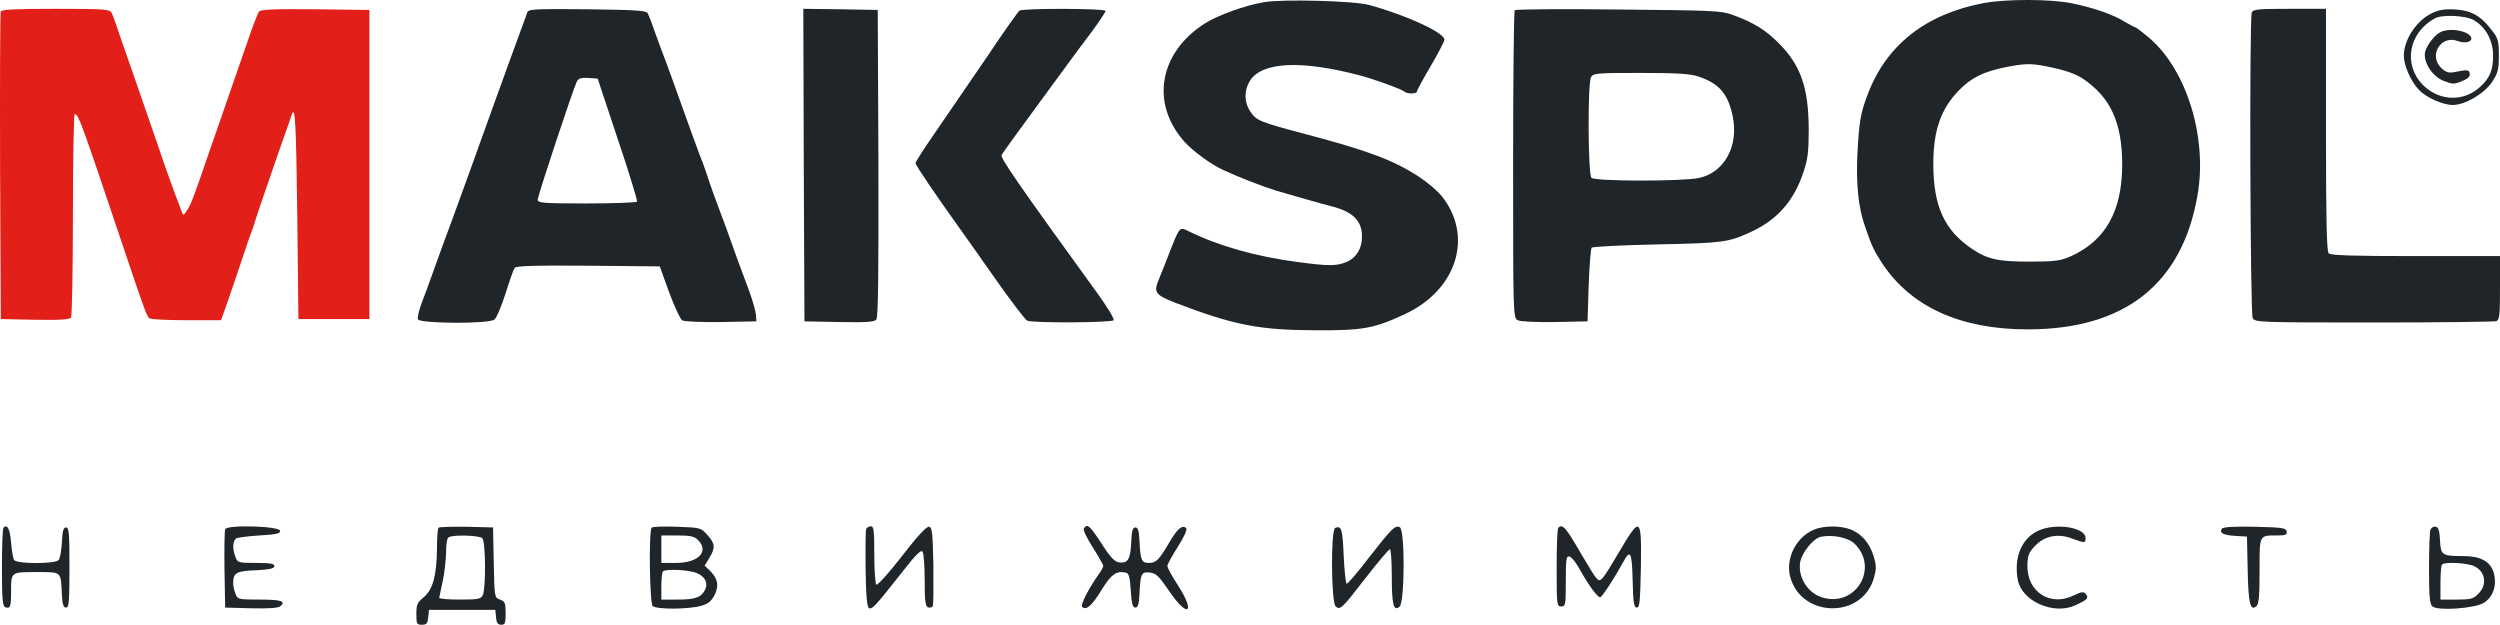
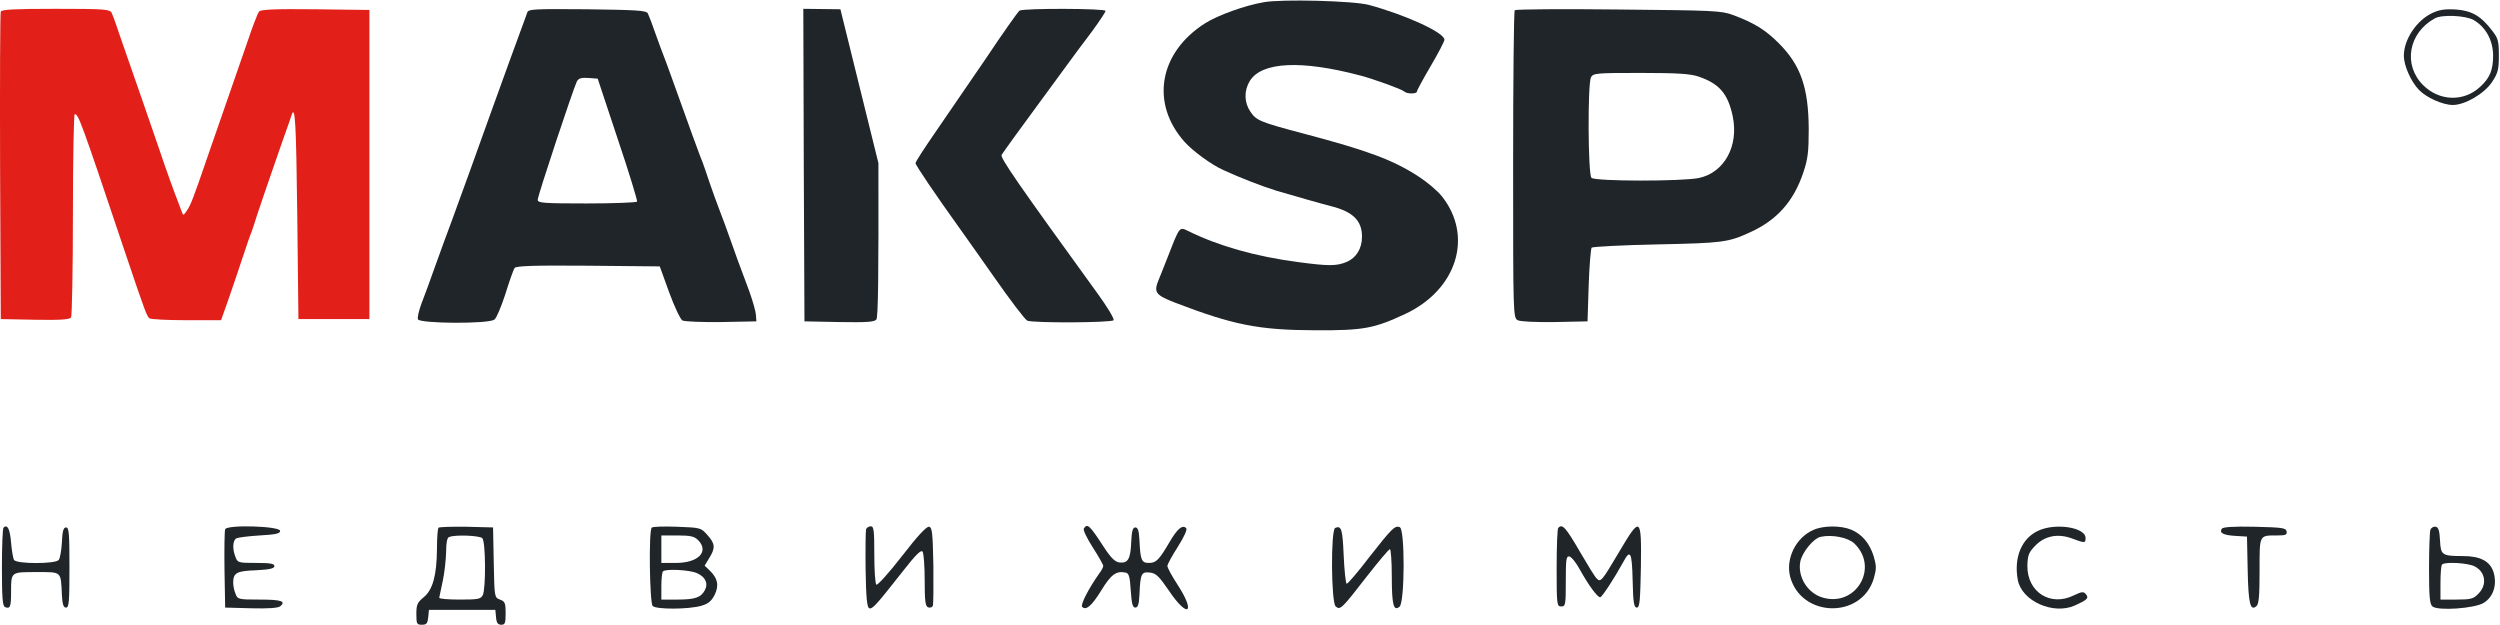
<svg xmlns="http://www.w3.org/2000/svg" width="116" height="29" viewBox="0 0 116 29" fill="none">
  <path d="M58.65 0.101C57.768 0.25 56.504 0.707 55.92 1.078C53.773 2.438 53.37 4.797 54.963 6.582C55.356 7.017 56.196 7.634 56.759 7.889C57.566 8.26 58.586 8.653 59.213 8.845C60.116 9.11 61.264 9.44 61.763 9.567C62.772 9.822 63.197 10.236 63.197 10.98C63.197 11.533 62.932 11.958 62.496 12.149C62.018 12.351 61.646 12.351 60.222 12.159C58.278 11.905 56.546 11.416 55.144 10.725C54.73 10.523 54.74 10.502 54.262 11.724C54.082 12.191 53.858 12.744 53.773 12.956C53.519 13.562 53.603 13.679 54.485 14.029C57.226 15.081 58.395 15.315 61.019 15.325C63.282 15.336 63.76 15.241 65.216 14.561C67.606 13.434 68.371 10.959 66.905 9.11C66.714 8.866 66.225 8.452 65.832 8.197C64.642 7.421 63.463 6.985 60.488 6.199C58.48 5.668 58.299 5.594 58.023 5.19C57.726 4.754 57.715 4.213 57.991 3.756C58.544 2.863 60.392 2.778 63.144 3.511C63.771 3.681 65.046 4.138 65.152 4.244C65.29 4.372 65.747 4.361 65.747 4.244C65.747 4.191 66.034 3.66 66.385 3.065C66.735 2.47 67.022 1.918 67.022 1.843C67.022 1.514 65.237 0.696 63.516 0.228C62.804 0.037 59.479 -0.048 58.65 0.101Z" fill="#202529" />
-   <path d="M92.042 0.143C89.344 0.653 87.516 2.098 86.656 4.393C86.316 5.296 86.263 5.636 86.178 7.262C86.125 8.558 86.231 9.631 86.518 10.449C86.836 11.395 86.953 11.639 87.336 12.223C88.674 14.242 90.969 15.283 94.082 15.283C98.587 15.283 101.254 13.18 101.965 9.057C102.433 6.391 101.466 3.246 99.724 1.758C99.394 1.482 99.097 1.259 99.065 1.259C99.022 1.259 98.821 1.142 98.597 1.015C98.066 0.675 97.068 0.335 96.08 0.143C95.091 -0.048 93.062 -0.048 92.042 0.143ZM94.879 3.065C95.761 3.235 96.26 3.405 96.611 3.628C97.918 4.489 98.47 5.679 98.47 7.634C98.47 9.79 97.695 11.171 96.08 11.894C95.623 12.096 95.357 12.138 94.22 12.138C92.765 12.149 92.212 12.032 91.511 11.554C90.215 10.683 89.716 9.578 89.705 7.634C89.705 6.061 90.045 5.073 90.884 4.202C91.469 3.596 92.042 3.32 93.105 3.108C93.944 2.948 94.21 2.938 94.879 3.065Z" fill="#202529" />
  <path d="M0.036 0.537C0.004 0.611 -0.007 3.851 0.004 7.74L0.036 14.805L1.619 14.837C2.819 14.858 3.223 14.826 3.298 14.731C3.34 14.656 3.383 12.499 3.383 9.939C3.383 7.389 3.425 5.296 3.467 5.296C3.637 5.296 3.733 5.541 5.773 11.618C6.761 14.55 6.814 14.678 6.942 14.773C7.005 14.816 7.77 14.858 8.652 14.858H10.256L10.533 14.082C10.681 13.668 10.979 12.786 11.191 12.149C11.404 11.501 11.616 10.885 11.669 10.768C11.712 10.651 11.829 10.311 11.914 10.024C12.052 9.588 13.178 6.327 13.412 5.689C13.444 5.594 13.497 5.434 13.529 5.339C13.699 4.818 13.741 5.742 13.794 10.056L13.847 14.805H15.494H17.141V7.634V0.462L14.634 0.43C12.711 0.409 12.094 0.441 12.02 0.537C11.956 0.611 11.712 1.248 11.478 1.95C11.234 2.651 10.798 3.915 10.501 4.765C10.203 5.615 9.8 6.784 9.598 7.368C8.982 9.163 8.854 9.503 8.673 9.769C8.503 10.013 8.503 10.013 8.429 9.812C8.387 9.695 8.312 9.503 8.27 9.387C8.132 9.047 7.664 7.761 7.377 6.89C7.229 6.454 6.867 5.402 6.57 4.553C6.272 3.703 5.858 2.513 5.645 1.896C5.444 1.28 5.231 0.696 5.178 0.59C5.082 0.43 4.849 0.409 2.575 0.409C0.684 0.409 0.068 0.441 0.036 0.537Z" fill="#E22019" />
  <path d="M24.461 0.59C24.429 0.696 24.323 0.972 24.238 1.206C24.153 1.44 23.887 2.151 23.654 2.8C23.42 3.437 23.016 4.563 22.751 5.296C22.485 6.029 22.071 7.198 21.816 7.899C21.561 8.6 21.178 9.652 20.966 10.236C20.743 10.821 20.392 11.798 20.169 12.415C19.956 13.031 19.67 13.785 19.553 14.093C19.436 14.412 19.361 14.731 19.393 14.816C19.468 15.017 22.698 15.039 22.942 14.826C23.038 14.762 23.261 14.221 23.452 13.636C23.633 13.052 23.824 12.51 23.877 12.436C23.941 12.34 24.695 12.308 27.287 12.329L30.613 12.361L31.048 13.562C31.293 14.231 31.569 14.816 31.664 14.869C31.771 14.922 32.578 14.954 33.471 14.943L35.096 14.911L35.075 14.603C35.064 14.444 34.926 13.966 34.777 13.541C34.278 12.213 34.108 11.745 33.821 10.927C33.662 10.492 33.502 10.035 33.449 9.918C33.354 9.684 32.992 8.696 32.748 7.952C32.663 7.687 32.546 7.379 32.493 7.262C32.451 7.145 32.281 6.688 32.121 6.252C31.962 5.817 31.749 5.211 31.643 4.924C31.537 4.627 31.325 4.032 31.165 3.596C31.006 3.161 30.846 2.704 30.793 2.587C30.74 2.47 30.581 2.013 30.421 1.578C30.273 1.142 30.103 0.707 30.06 0.622C29.986 0.483 29.54 0.462 27.245 0.43C24.716 0.409 24.514 0.42 24.461 0.59ZM28.668 6.465C29.189 8.005 29.582 9.312 29.561 9.355C29.529 9.397 28.477 9.44 27.224 9.44C25.194 9.44 24.95 9.418 24.95 9.27C24.95 9.078 26.607 4.096 26.767 3.777C26.852 3.628 26.979 3.596 27.308 3.618L27.733 3.649L28.668 6.465Z" fill="#202529" />
-   <path d="M37.295 7.655L37.327 14.911L38.931 14.943C40.196 14.964 40.568 14.943 40.663 14.826C40.748 14.709 40.769 12.808 40.759 7.57L40.727 0.462L38.995 0.43L37.274 0.409L37.295 7.655Z" fill="#202529" />
+   <path d="M37.295 7.655L37.327 14.911L38.931 14.943C40.196 14.964 40.568 14.943 40.663 14.826C40.748 14.709 40.769 12.808 40.759 7.57L38.995 0.43L37.274 0.409L37.295 7.655Z" fill="#202529" />
  <path d="M47.303 0.494C47.24 0.537 46.538 1.525 45.752 2.704C44.955 3.873 43.893 5.424 43.394 6.146C42.894 6.869 42.48 7.506 42.48 7.57C42.48 7.665 43.425 9.057 44.499 10.555C44.626 10.725 45.349 11.756 46.114 12.839C46.868 13.923 47.569 14.837 47.665 14.879C47.962 14.996 51.596 14.975 51.67 14.858C51.712 14.794 51.373 14.231 50.916 13.604C47.197 8.473 46.4 7.315 46.475 7.187C46.56 7.049 47.41 5.87 48.111 4.924C48.323 4.627 48.855 3.915 49.279 3.331C49.705 2.746 50.331 1.896 50.682 1.44C51.022 0.972 51.298 0.558 51.298 0.505C51.298 0.388 47.473 0.377 47.303 0.494Z" fill="#202529" />
  <path d="M70.284 0.473C70.241 0.515 70.209 3.745 70.209 7.644C70.209 14.614 70.209 14.741 70.422 14.858C70.549 14.922 71.219 14.954 72.143 14.943L73.662 14.911L73.715 13.243C73.747 12.329 73.811 11.543 73.853 11.49C73.906 11.448 75.266 11.373 76.881 11.341C79.941 11.278 80.185 11.246 81.205 10.778C82.448 10.215 83.224 9.344 83.67 8.016C83.883 7.389 83.925 7.06 83.925 5.987C83.915 4.064 83.553 3.023 82.533 2.003C81.917 1.387 81.386 1.057 80.409 0.696C79.867 0.494 79.516 0.483 75.096 0.441C72.493 0.409 70.337 0.43 70.284 0.473ZM78.815 3.554C79.782 3.883 80.175 4.351 80.398 5.392C80.685 6.773 80.015 8.005 78.826 8.26C78.05 8.42 74.013 8.42 73.843 8.25C73.683 8.09 73.662 3.894 73.822 3.586C73.928 3.395 74.066 3.384 76.138 3.384C77.859 3.384 78.443 3.426 78.815 3.554Z" fill="#202529" />
-   <path d="M104.483 0.579C104.366 0.887 104.409 14.539 104.526 14.762C104.632 14.954 104.813 14.964 110.157 14.964C113.185 14.964 115.734 14.932 115.83 14.901C115.979 14.848 116 14.603 116 13.36V11.883H112.09C109.19 11.883 108.149 11.851 108.053 11.756C107.957 11.66 107.926 10.236 107.926 6.019V0.409H106.236C104.791 0.409 104.536 0.43 104.483 0.579Z" fill="#202529" />
  <path d="M112.866 0.6C112.133 0.94 111.538 1.833 111.538 2.587C111.538 3.044 111.867 3.777 112.228 4.159C112.579 4.531 113.344 4.871 113.811 4.871C114.375 4.871 115.267 4.351 115.628 3.809C115.904 3.394 115.947 3.235 115.947 2.576C115.947 1.918 115.915 1.78 115.649 1.44C115.129 0.749 114.693 0.494 113.96 0.441C113.45 0.409 113.185 0.452 112.866 0.6ZM114.778 0.93C115.341 1.259 115.671 1.865 115.681 2.566C115.681 3.246 115.533 3.618 115.076 4.032C114.321 4.733 113.185 4.701 112.43 3.947C111.495 3.012 111.75 1.525 112.972 0.855C113.301 0.664 114.406 0.717 114.778 0.93Z" fill="#202529" />
-   <path d="M113.28 1.471C112.993 1.588 112.621 2.056 112.526 2.406C112.42 2.863 112.855 3.554 113.397 3.756C113.801 3.915 113.875 3.915 114.236 3.766C114.523 3.649 114.619 3.543 114.598 3.416C114.555 3.224 114.502 3.224 113.843 3.352C113.62 3.394 113.471 3.341 113.28 3.161C112.664 2.576 113.259 1.599 114.045 1.907C114.396 2.035 114.736 1.939 114.661 1.737C114.544 1.44 113.737 1.28 113.28 1.471Z" fill="#202529" />
  <path d="M0.163 24.484C0.121 24.526 0.089 25.366 0.089 26.343C0.089 27.767 0.121 28.128 0.238 28.17C0.471 28.266 0.514 28.149 0.514 27.49C0.514 26.524 0.493 26.545 1.693 26.545C2.883 26.545 2.819 26.492 2.872 27.607C2.894 28.043 2.947 28.192 3.064 28.192C3.202 28.192 3.223 27.915 3.223 26.332C3.223 24.749 3.202 24.473 3.064 24.473C2.947 24.473 2.894 24.632 2.872 25.164C2.851 25.535 2.787 25.907 2.724 25.982C2.575 26.173 0.769 26.173 0.652 25.982C0.609 25.918 0.546 25.546 0.514 25.174C0.461 24.547 0.344 24.303 0.163 24.484Z" fill="#202529" />
  <path d="M10.448 24.558C10.416 24.633 10.405 25.482 10.416 26.439L10.448 28.192L11.659 28.224C12.445 28.245 12.913 28.213 13.008 28.128C13.284 27.894 13.04 27.82 12.031 27.82C11.053 27.82 11.021 27.809 10.926 27.544C10.862 27.395 10.82 27.172 10.82 27.044C10.82 26.577 10.979 26.492 11.882 26.46C12.52 26.428 12.732 26.375 12.732 26.269C12.732 26.152 12.541 26.12 11.882 26.12C11.064 26.12 11.021 26.109 10.926 25.844C10.777 25.472 10.798 25.089 10.958 24.983C11.021 24.941 11.521 24.877 12.041 24.845C12.796 24.802 12.998 24.76 12.998 24.633C12.998 24.409 10.522 24.335 10.448 24.558Z" fill="#202529" />
  <path d="M20.349 24.484C20.307 24.526 20.275 24.972 20.275 25.472C20.264 26.694 20.084 27.363 19.659 27.713C19.361 27.958 19.319 28.064 19.319 28.489C19.319 28.946 19.34 28.988 19.574 28.988C19.797 28.988 19.839 28.925 19.871 28.638L19.903 28.298H21.444H22.984L23.016 28.638C23.037 28.903 23.101 28.988 23.261 28.988C23.43 28.988 23.462 28.914 23.462 28.457C23.462 27.979 23.43 27.905 23.197 27.82C22.942 27.724 22.942 27.713 22.91 26.099L22.878 24.473L21.646 24.441C20.976 24.431 20.392 24.452 20.349 24.484ZM22.379 24.972C22.538 25.132 22.549 27.32 22.4 27.618C22.304 27.799 22.166 27.82 21.337 27.82C20.806 27.82 20.381 27.788 20.381 27.735C20.392 27.692 20.456 27.352 20.541 26.97C20.626 26.587 20.689 25.982 20.7 25.62C20.7 25.206 20.742 24.951 20.838 24.919C21.104 24.802 22.251 24.845 22.379 24.972Z" fill="#202529" />
  <path d="M30.241 24.484C30.092 24.622 30.145 27.979 30.283 28.117C30.453 28.287 31.972 28.277 32.546 28.107C32.875 28.011 33.014 27.884 33.162 27.597C33.375 27.161 33.3 26.821 32.918 26.46L32.695 26.247L32.907 25.897C33.205 25.419 33.184 25.227 32.822 24.824C32.525 24.484 32.504 24.484 31.42 24.441C30.814 24.42 30.283 24.431 30.241 24.484ZM32.387 25.057C32.918 25.589 32.408 26.12 31.367 26.12H30.687V25.482V24.845H31.43C32.036 24.845 32.217 24.887 32.387 25.057ZM32.323 26.587C32.727 26.757 32.875 27.065 32.705 27.384C32.525 27.724 32.249 27.82 31.441 27.82H30.687V27.203C30.687 26.863 30.719 26.545 30.761 26.513C30.889 26.385 31.962 26.439 32.323 26.587Z" fill="#202529" />
  <path d="M40.185 24.558C40.164 24.632 40.153 25.472 40.164 26.439C40.185 27.724 40.228 28.181 40.334 28.224C40.483 28.266 40.631 28.107 41.853 26.555C42.491 25.737 42.735 25.493 42.809 25.599C42.862 25.684 42.905 26.279 42.905 26.927C42.905 27.894 42.937 28.128 43.064 28.181C43.16 28.213 43.255 28.181 43.287 28.107C43.309 28.032 43.319 27.182 43.309 26.226C43.277 24.707 43.255 24.473 43.107 24.441C42.99 24.42 42.565 24.877 41.853 25.801C41.258 26.566 40.727 27.161 40.663 27.129C40.61 27.087 40.568 26.47 40.568 25.737C40.568 24.622 40.546 24.42 40.408 24.42C40.313 24.42 40.217 24.484 40.185 24.558Z" fill="#202529" />
  <path d="M50.289 24.526C50.246 24.59 50.438 24.983 50.703 25.397C50.969 25.812 51.192 26.205 51.192 26.258C51.192 26.311 51.107 26.481 50.99 26.63C50.512 27.31 50.119 28.064 50.214 28.16C50.395 28.34 50.661 28.107 51.107 27.384C51.553 26.651 51.797 26.481 52.222 26.566C52.382 26.598 52.424 26.736 52.467 27.395C52.509 28.011 52.552 28.192 52.679 28.192C52.796 28.192 52.849 28.043 52.87 27.607C52.913 26.619 52.956 26.523 53.349 26.566C53.635 26.598 53.763 26.715 54.23 27.395C55.112 28.712 55.505 28.468 54.645 27.14C54.379 26.736 54.167 26.343 54.167 26.258C54.167 26.184 54.39 25.78 54.655 25.366C54.942 24.909 55.102 24.569 55.038 24.505C54.868 24.335 54.634 24.526 54.273 25.142C53.773 25.992 53.646 26.12 53.306 26.12C52.966 26.12 52.913 25.992 52.87 25.057C52.849 24.622 52.796 24.473 52.679 24.473C52.562 24.473 52.509 24.632 52.488 25.164C52.456 25.939 52.339 26.141 51.946 26.099C51.744 26.077 51.553 25.897 51.213 25.376C50.554 24.356 50.448 24.271 50.289 24.526Z" fill="#202529" />
  <path d="M61.954 24.494C61.742 24.579 61.763 27.958 61.976 28.139C62.188 28.319 62.252 28.255 63.42 26.747C63.962 26.056 64.44 25.482 64.493 25.482C64.536 25.482 64.579 26.046 64.579 26.725C64.579 28.075 64.663 28.383 64.94 28.149C65.184 27.947 65.195 24.547 64.95 24.462C64.727 24.367 64.579 24.516 63.516 25.875C63.006 26.545 62.539 27.087 62.486 27.087C62.443 27.076 62.379 26.492 62.347 25.78C62.294 24.537 62.241 24.378 61.954 24.494Z" fill="#202529" />
  <path d="M72.302 24.494C72.26 24.526 72.228 25.366 72.228 26.354C72.228 28.064 72.239 28.139 72.441 28.139C72.642 28.139 72.653 28.064 72.653 26.959C72.653 25.939 72.674 25.791 72.823 25.822C72.919 25.844 73.142 26.12 73.312 26.439C73.705 27.15 74.119 27.713 74.247 27.713C74.332 27.713 74.905 26.832 75.32 26.077C75.649 25.461 75.723 25.61 75.755 26.938C75.776 27.968 75.819 28.192 75.947 28.192C76.085 28.192 76.106 27.894 76.138 26.3C76.17 23.974 76.117 23.931 75.139 25.589C74.321 26.97 74.268 27.034 74.087 26.842C74.002 26.768 73.673 26.226 73.333 25.642C72.642 24.452 72.494 24.293 72.302 24.494Z" fill="#202529" />
  <path d="M84.138 24.59C83.33 24.941 82.842 25.929 83.065 26.768C83.585 28.67 86.38 28.723 86.943 26.842C87.07 26.396 87.07 26.269 86.943 25.822C86.751 25.206 86.401 24.792 85.901 24.579C85.413 24.378 84.605 24.378 84.138 24.59ZM86.04 25.217C87.208 26.332 86.114 28.192 84.563 27.724C83.872 27.522 83.405 26.768 83.532 26.067C83.617 25.631 84.138 24.983 84.478 24.909C85.009 24.792 85.753 24.941 86.04 25.217Z" fill="#202529" />
  <path d="M94.581 24.622C93.806 24.972 93.434 25.865 93.625 26.906C93.806 27.884 95.261 28.542 96.271 28.096C96.855 27.83 96.929 27.756 96.791 27.575C96.674 27.437 96.6 27.448 96.218 27.628C95.134 28.16 94.061 27.469 94.071 26.258C94.082 25.759 94.135 25.631 94.433 25.323C94.879 24.856 95.506 24.739 96.164 24.994C96.738 25.206 96.77 25.206 96.77 24.962C96.77 24.473 95.389 24.25 94.581 24.622Z" fill="#202529" />
  <path d="M103.091 24.537C102.964 24.728 103.166 24.834 103.729 24.866L104.26 24.898L104.292 26.428C104.324 28 104.409 28.372 104.696 28.128C104.813 28.032 104.844 27.639 104.844 26.492C104.844 24.792 104.813 24.845 105.663 24.845C106.056 24.845 106.13 24.813 106.098 24.654C106.066 24.494 105.896 24.473 104.611 24.441C103.633 24.42 103.134 24.452 103.091 24.537Z" fill="#202529" />
  <path d="M112.77 24.579C112.738 24.675 112.707 25.482 112.707 26.386C112.707 27.692 112.738 28.032 112.866 28.139C113.121 28.351 114.8 28.234 115.235 27.979C115.692 27.703 115.873 27.14 115.703 26.555C115.543 26.046 115.097 25.801 114.279 25.801C113.312 25.801 113.248 25.759 113.217 25.079C113.195 24.622 113.142 24.462 113.015 24.441C112.919 24.42 112.813 24.484 112.77 24.579ZM114.821 26.279C115.331 26.534 115.416 27.14 114.991 27.554C114.768 27.788 114.64 27.82 113.981 27.82H113.238V27.044C113.238 26.609 113.27 26.226 113.312 26.194C113.44 26.056 114.523 26.12 114.821 26.279Z" fill="#202529" />
</svg>